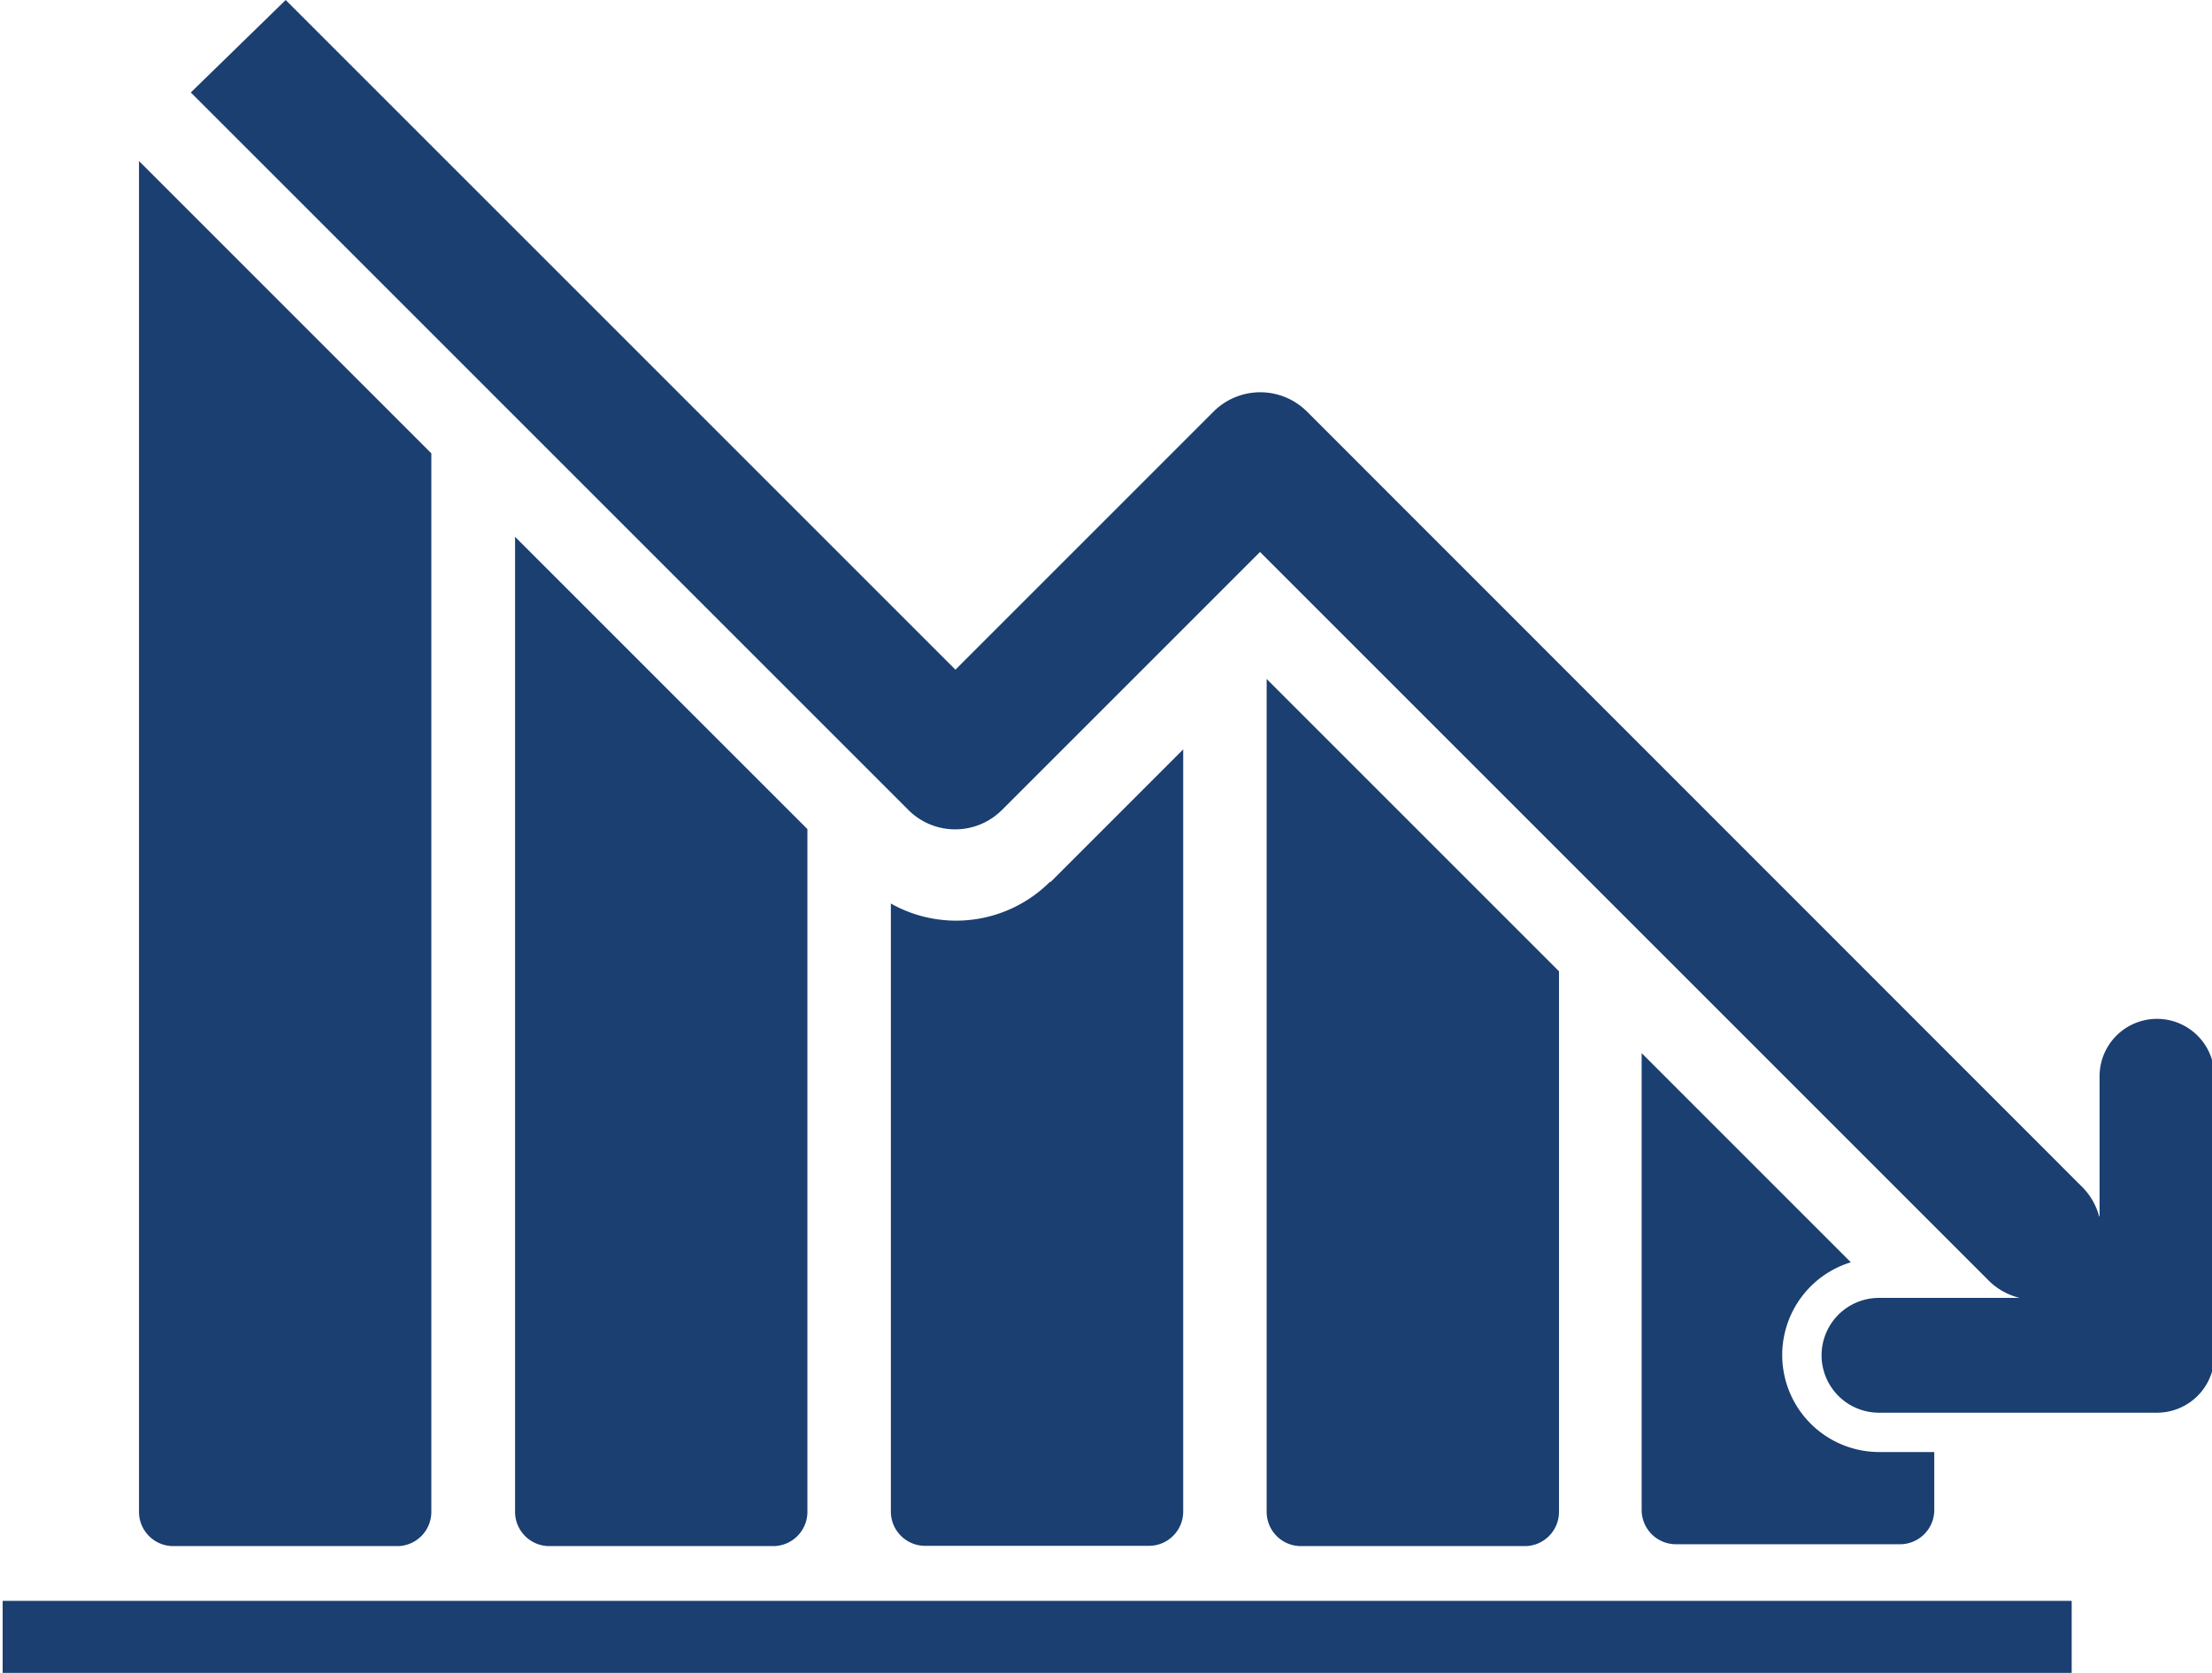
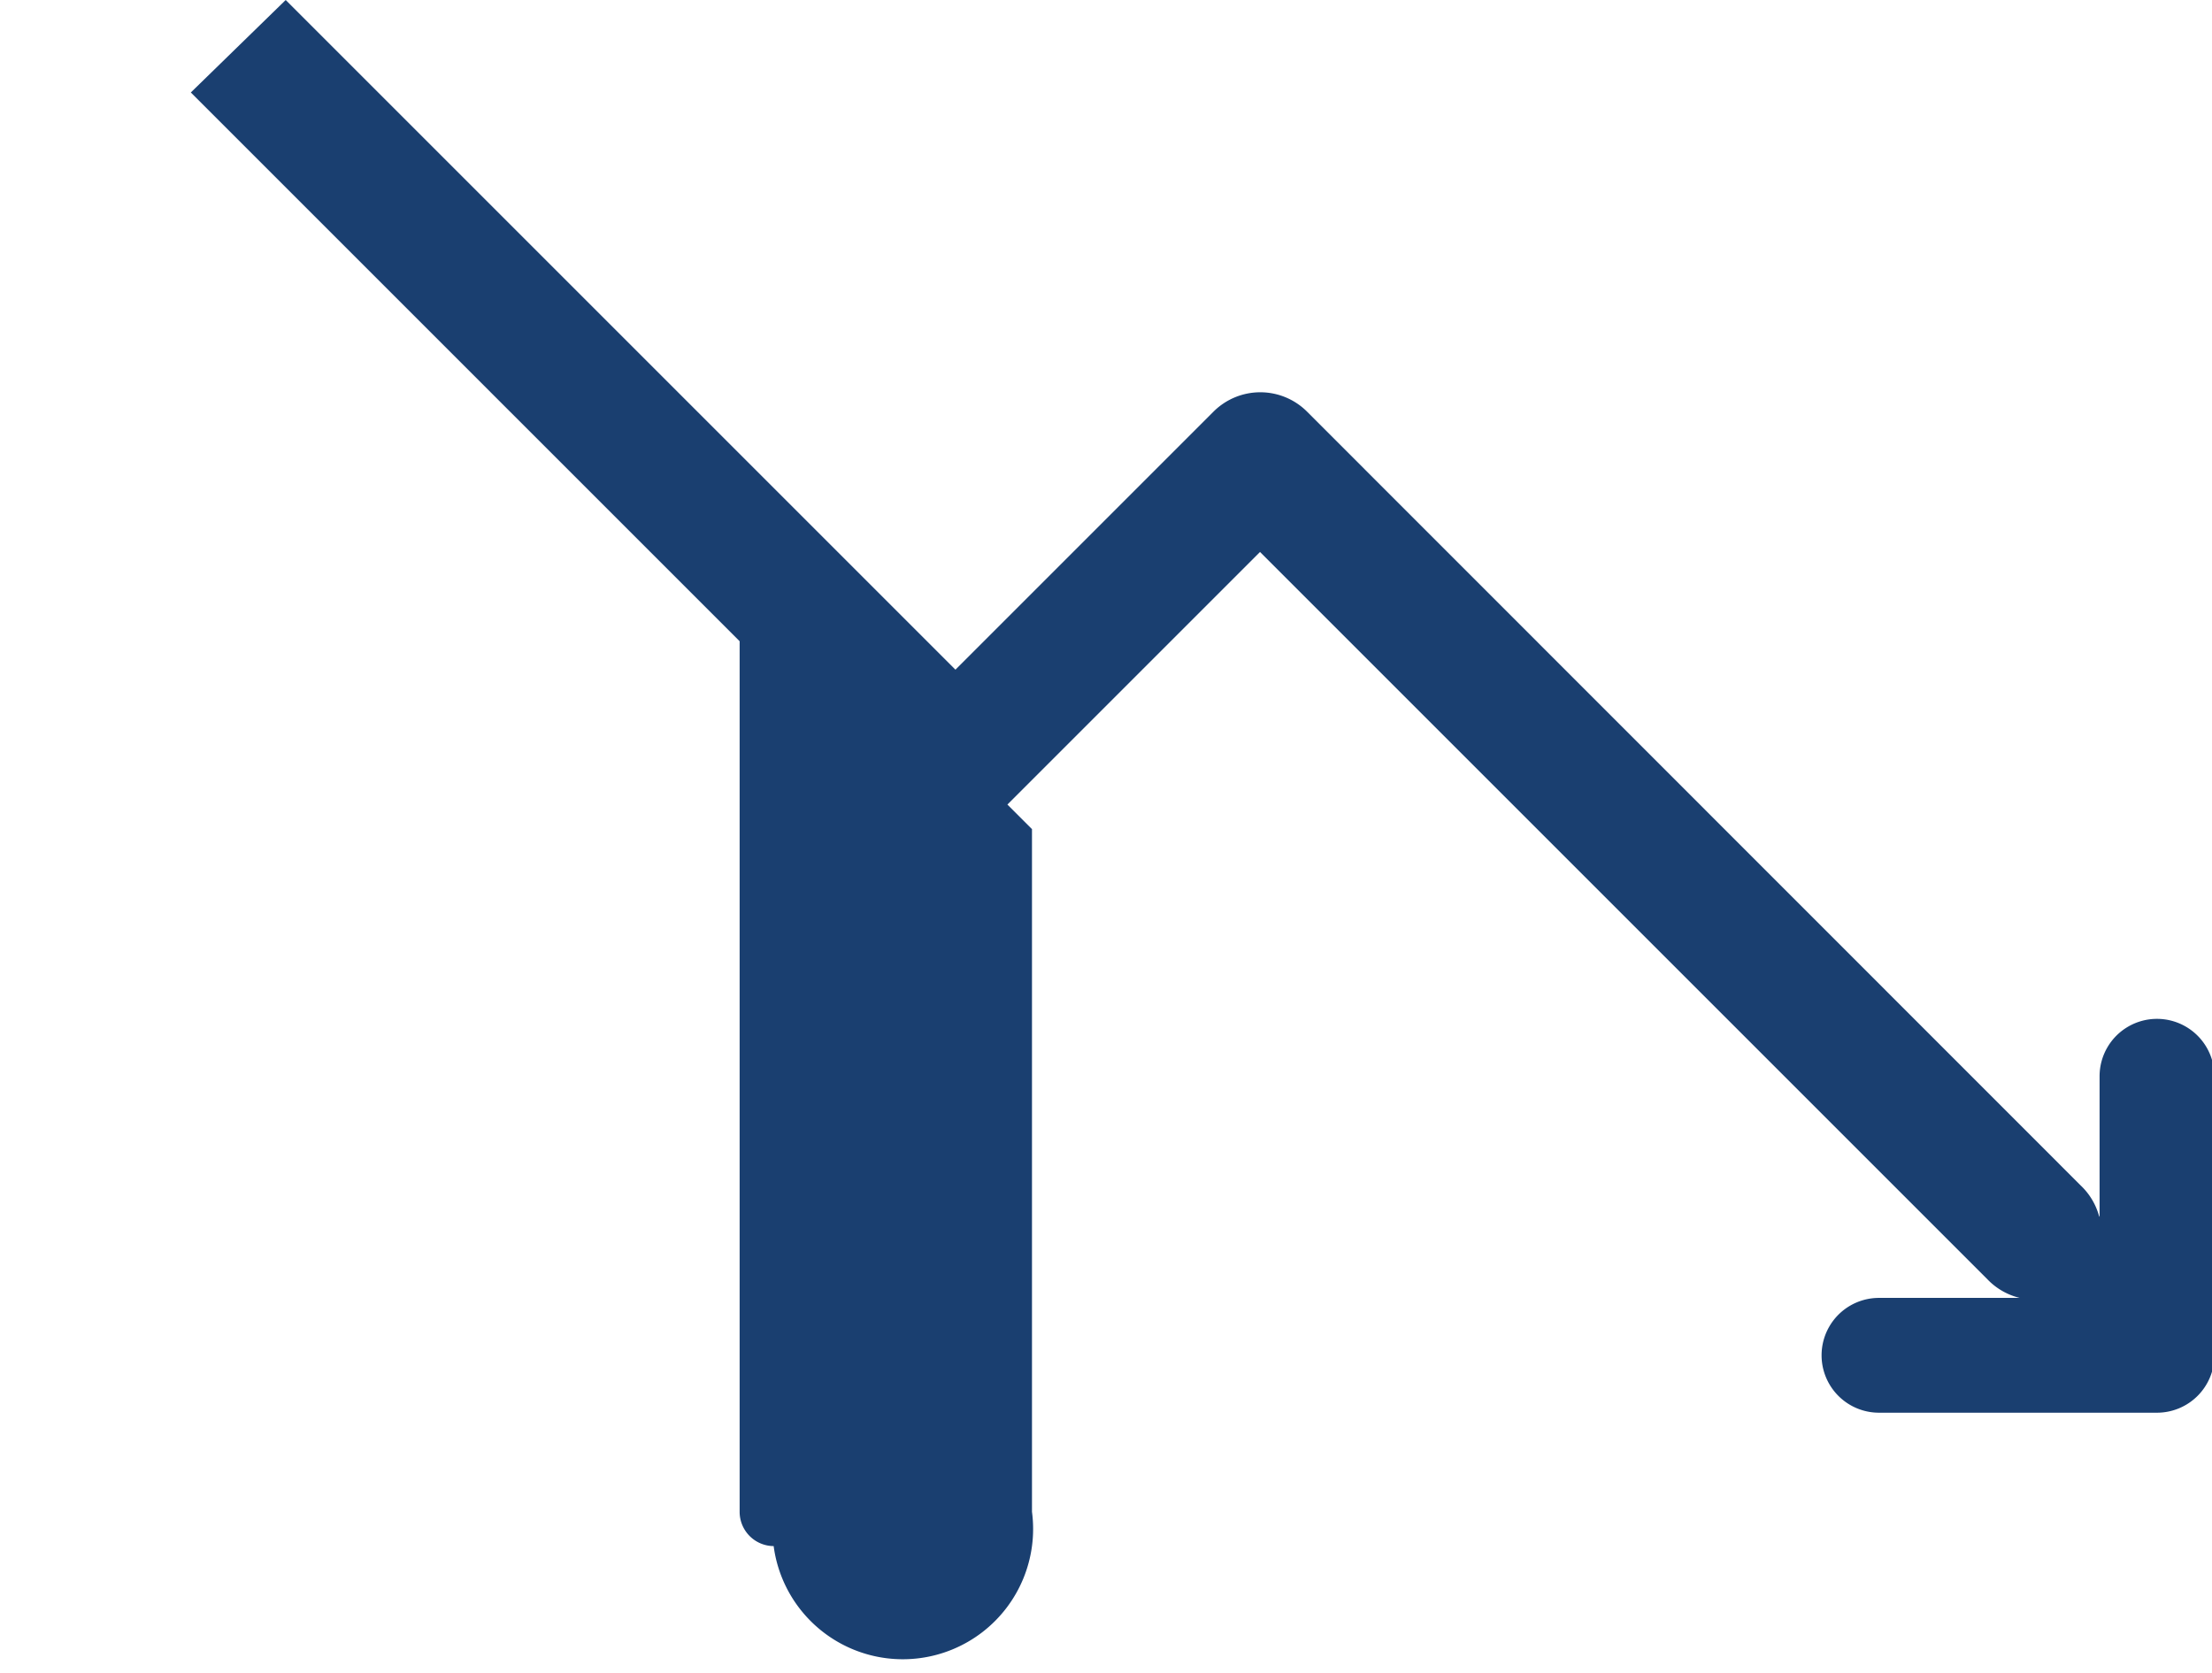
<svg xmlns="http://www.w3.org/2000/svg" id="Layer_1" data-name="Layer 1" viewBox="0 0 83.23 62.95">
  <title>down</title>
-   <path d="M70.7,54.64a3.65,3.65,0,0,1-1.06-7.14l-7.87-7.87v17.2a1.29,1.29,0,0,0,1.28,1.28H71.5a1.29,1.29,0,0,0,1.28-1.28V54.64Z" style="fill:#1a3f70" />
-   <rect x="0.1" y="60.24" width="77.85" height="2.72" style="fill:#1a3f70" />
-   <path d="M57.39,58.18H48.94a1.29,1.29,0,0,1-1.28-1.28V25.55l11,11V56.89A1.29,1.29,0,0,1,57.39,58.18Z" style="fill:#1a3f70" />
-   <path d="M39.52,33.2l5-5V56.89a1.29,1.29,0,0,1-1.28,1.28H34.8a1.29,1.29,0,0,1-1.28-1.28V34a5,5,0,0,0,6-.83Z" style="fill:#1a3f70" />
-   <path d="M29.11,58.18H20.66a1.29,1.29,0,0,1-1.28-1.28V20.2l11,11V56.89A1.29,1.29,0,0,1,29.11,58.18Z" style="fill:#1a3f70" />
+   <path d="M29.11,58.18a1.29,1.29,0,0,1-1.28-1.28V20.2l11,11V56.89A1.29,1.29,0,0,1,29.11,58.18Z" style="fill:#1a3f70" />
  <path d="M10.75,0l25.2,25.2,9.71-9.71a2.49,2.49,0,0,1,3.52,0L78.29,44.61a2.49,2.49,0,1,1-3.52,3.52L47.41,20.77l-9.71,9.71a2.49,2.49,0,0,1-3.52,0l-27-27" style="fill:#1a3f70" />
  <path d="M79,45.76V40.5a2.16,2.16,0,1,1,4.32,0V51a2.16,2.16,0,0,1-2.16,2.16H70.7a2.16,2.16,0,0,1,0-4.32H76Z" style="fill:#1a3f70" />
-   <path d="M15,58.18H6.51a1.29,1.29,0,0,1-1.28-1.28V6.06l11,11V56.89A1.29,1.29,0,0,1,15,58.18Z" style="fill:#1a3f70" />
</svg>